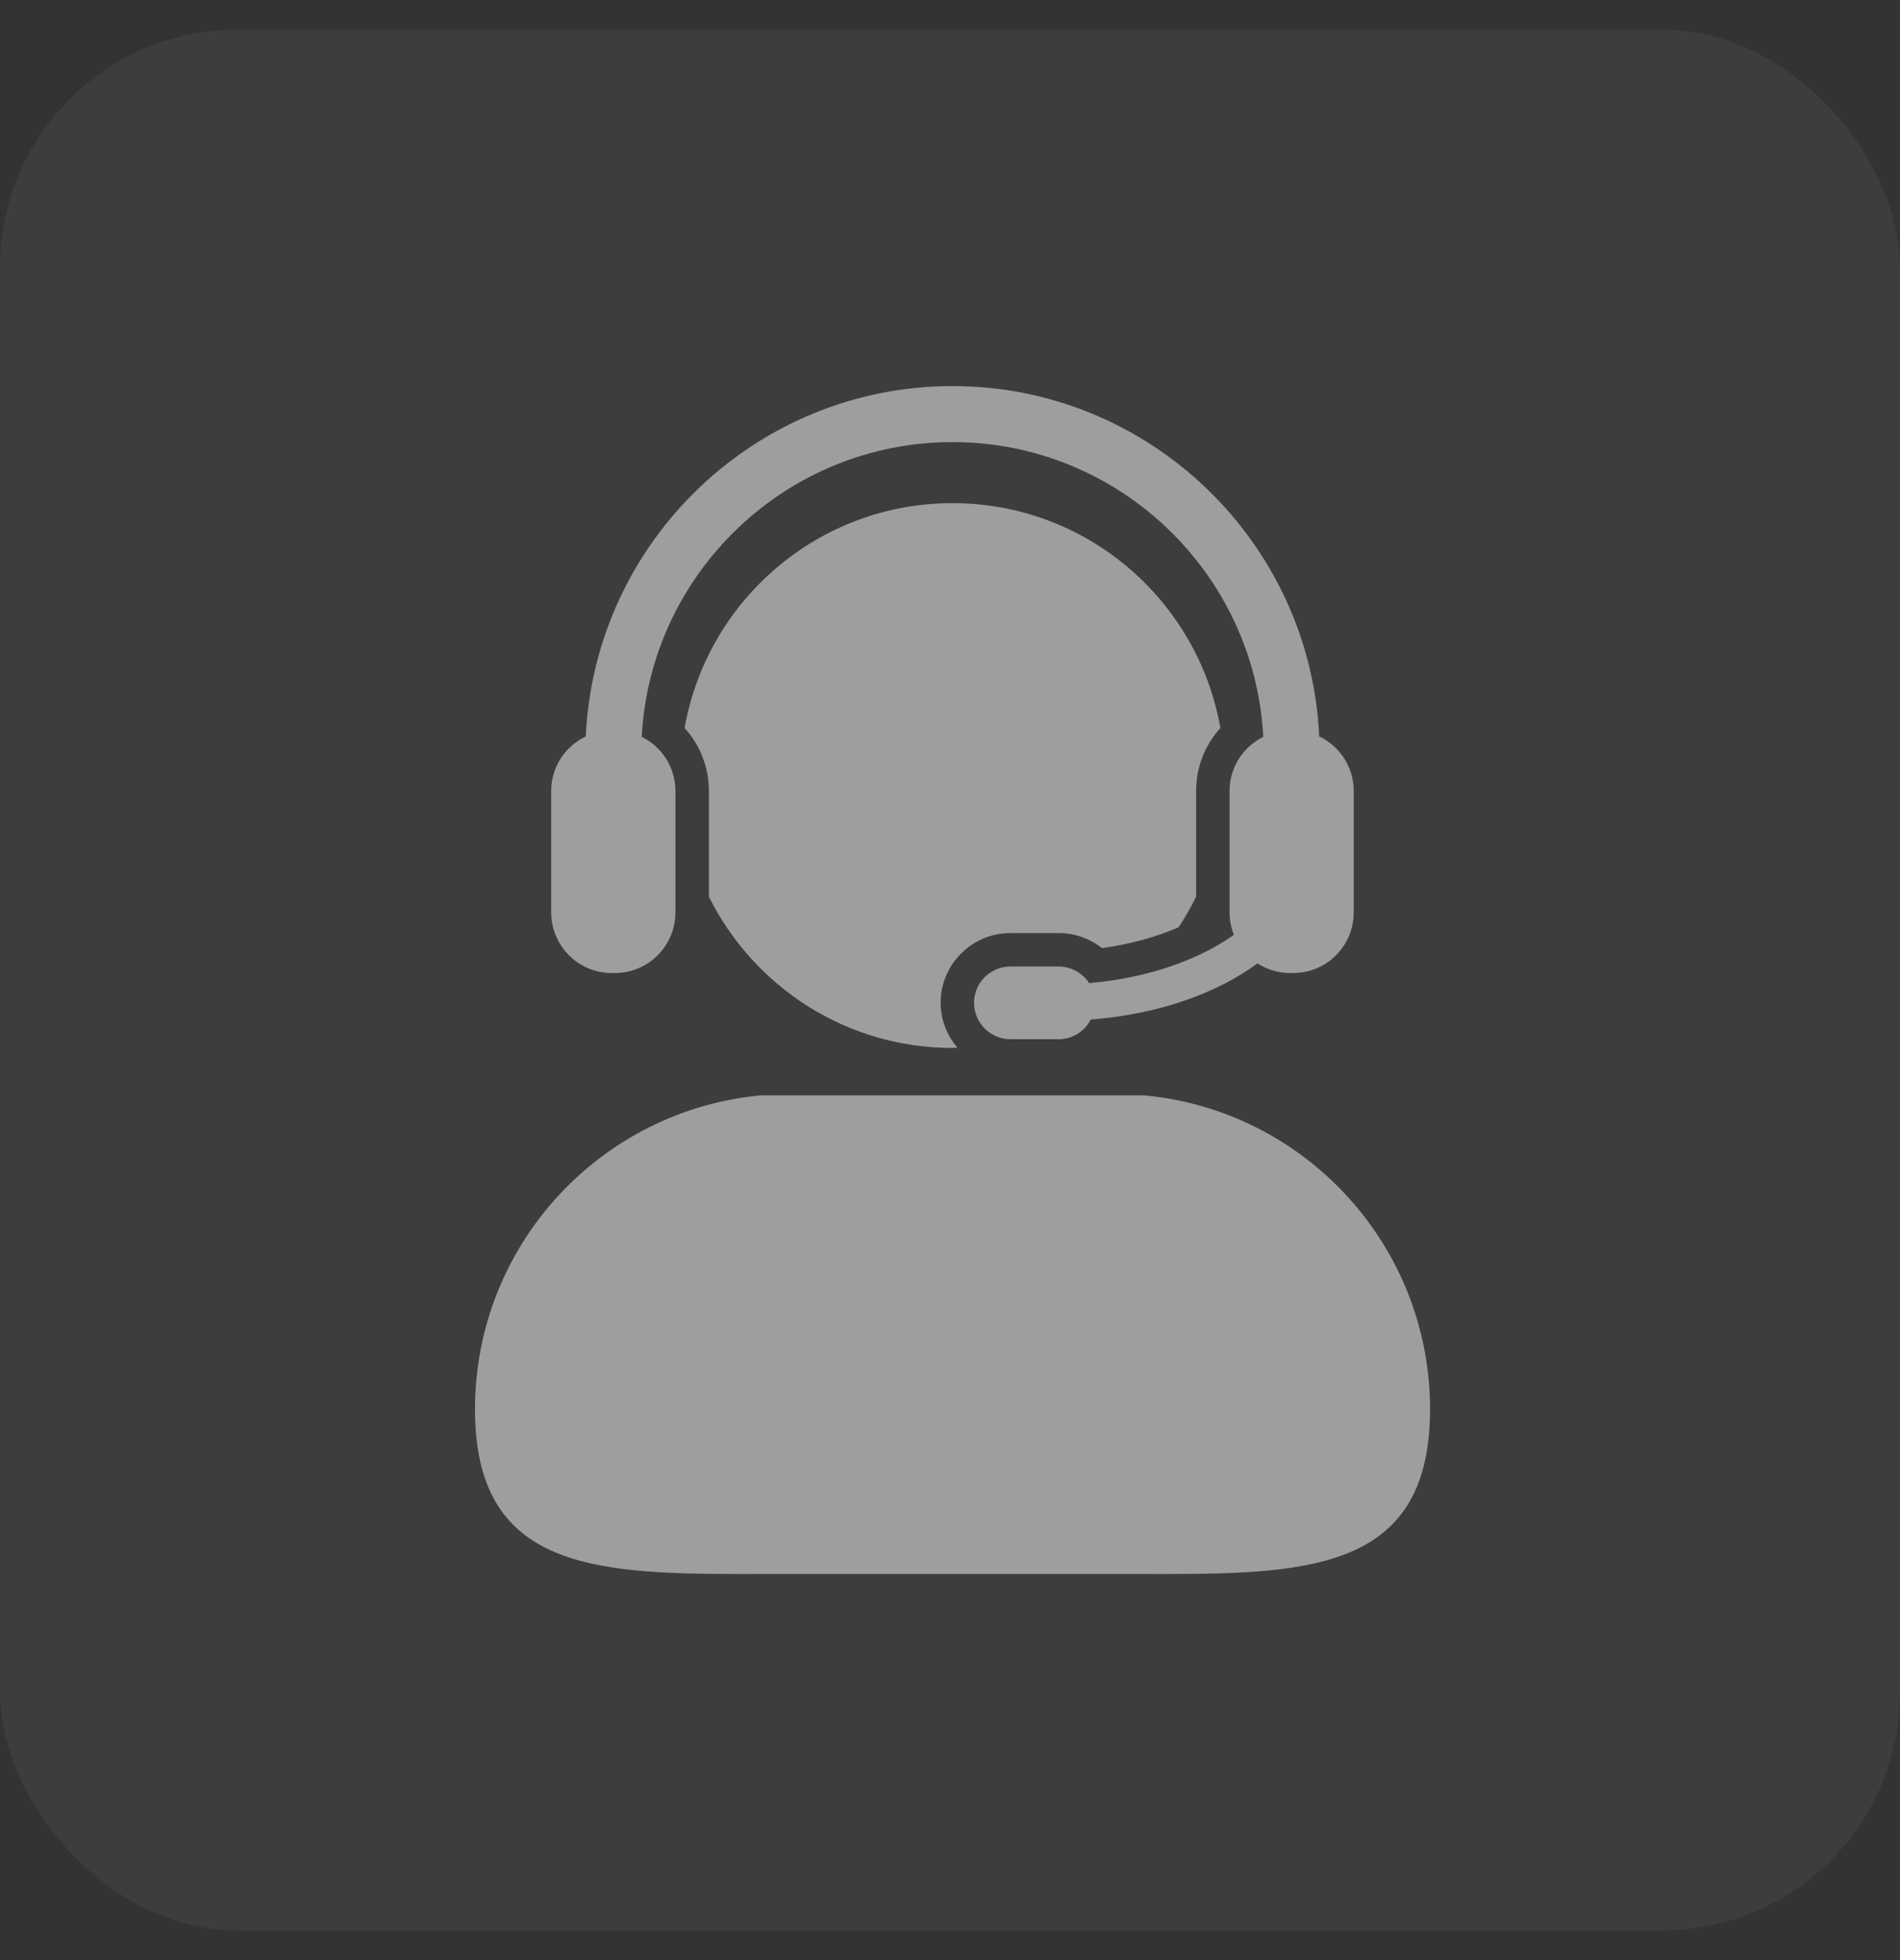
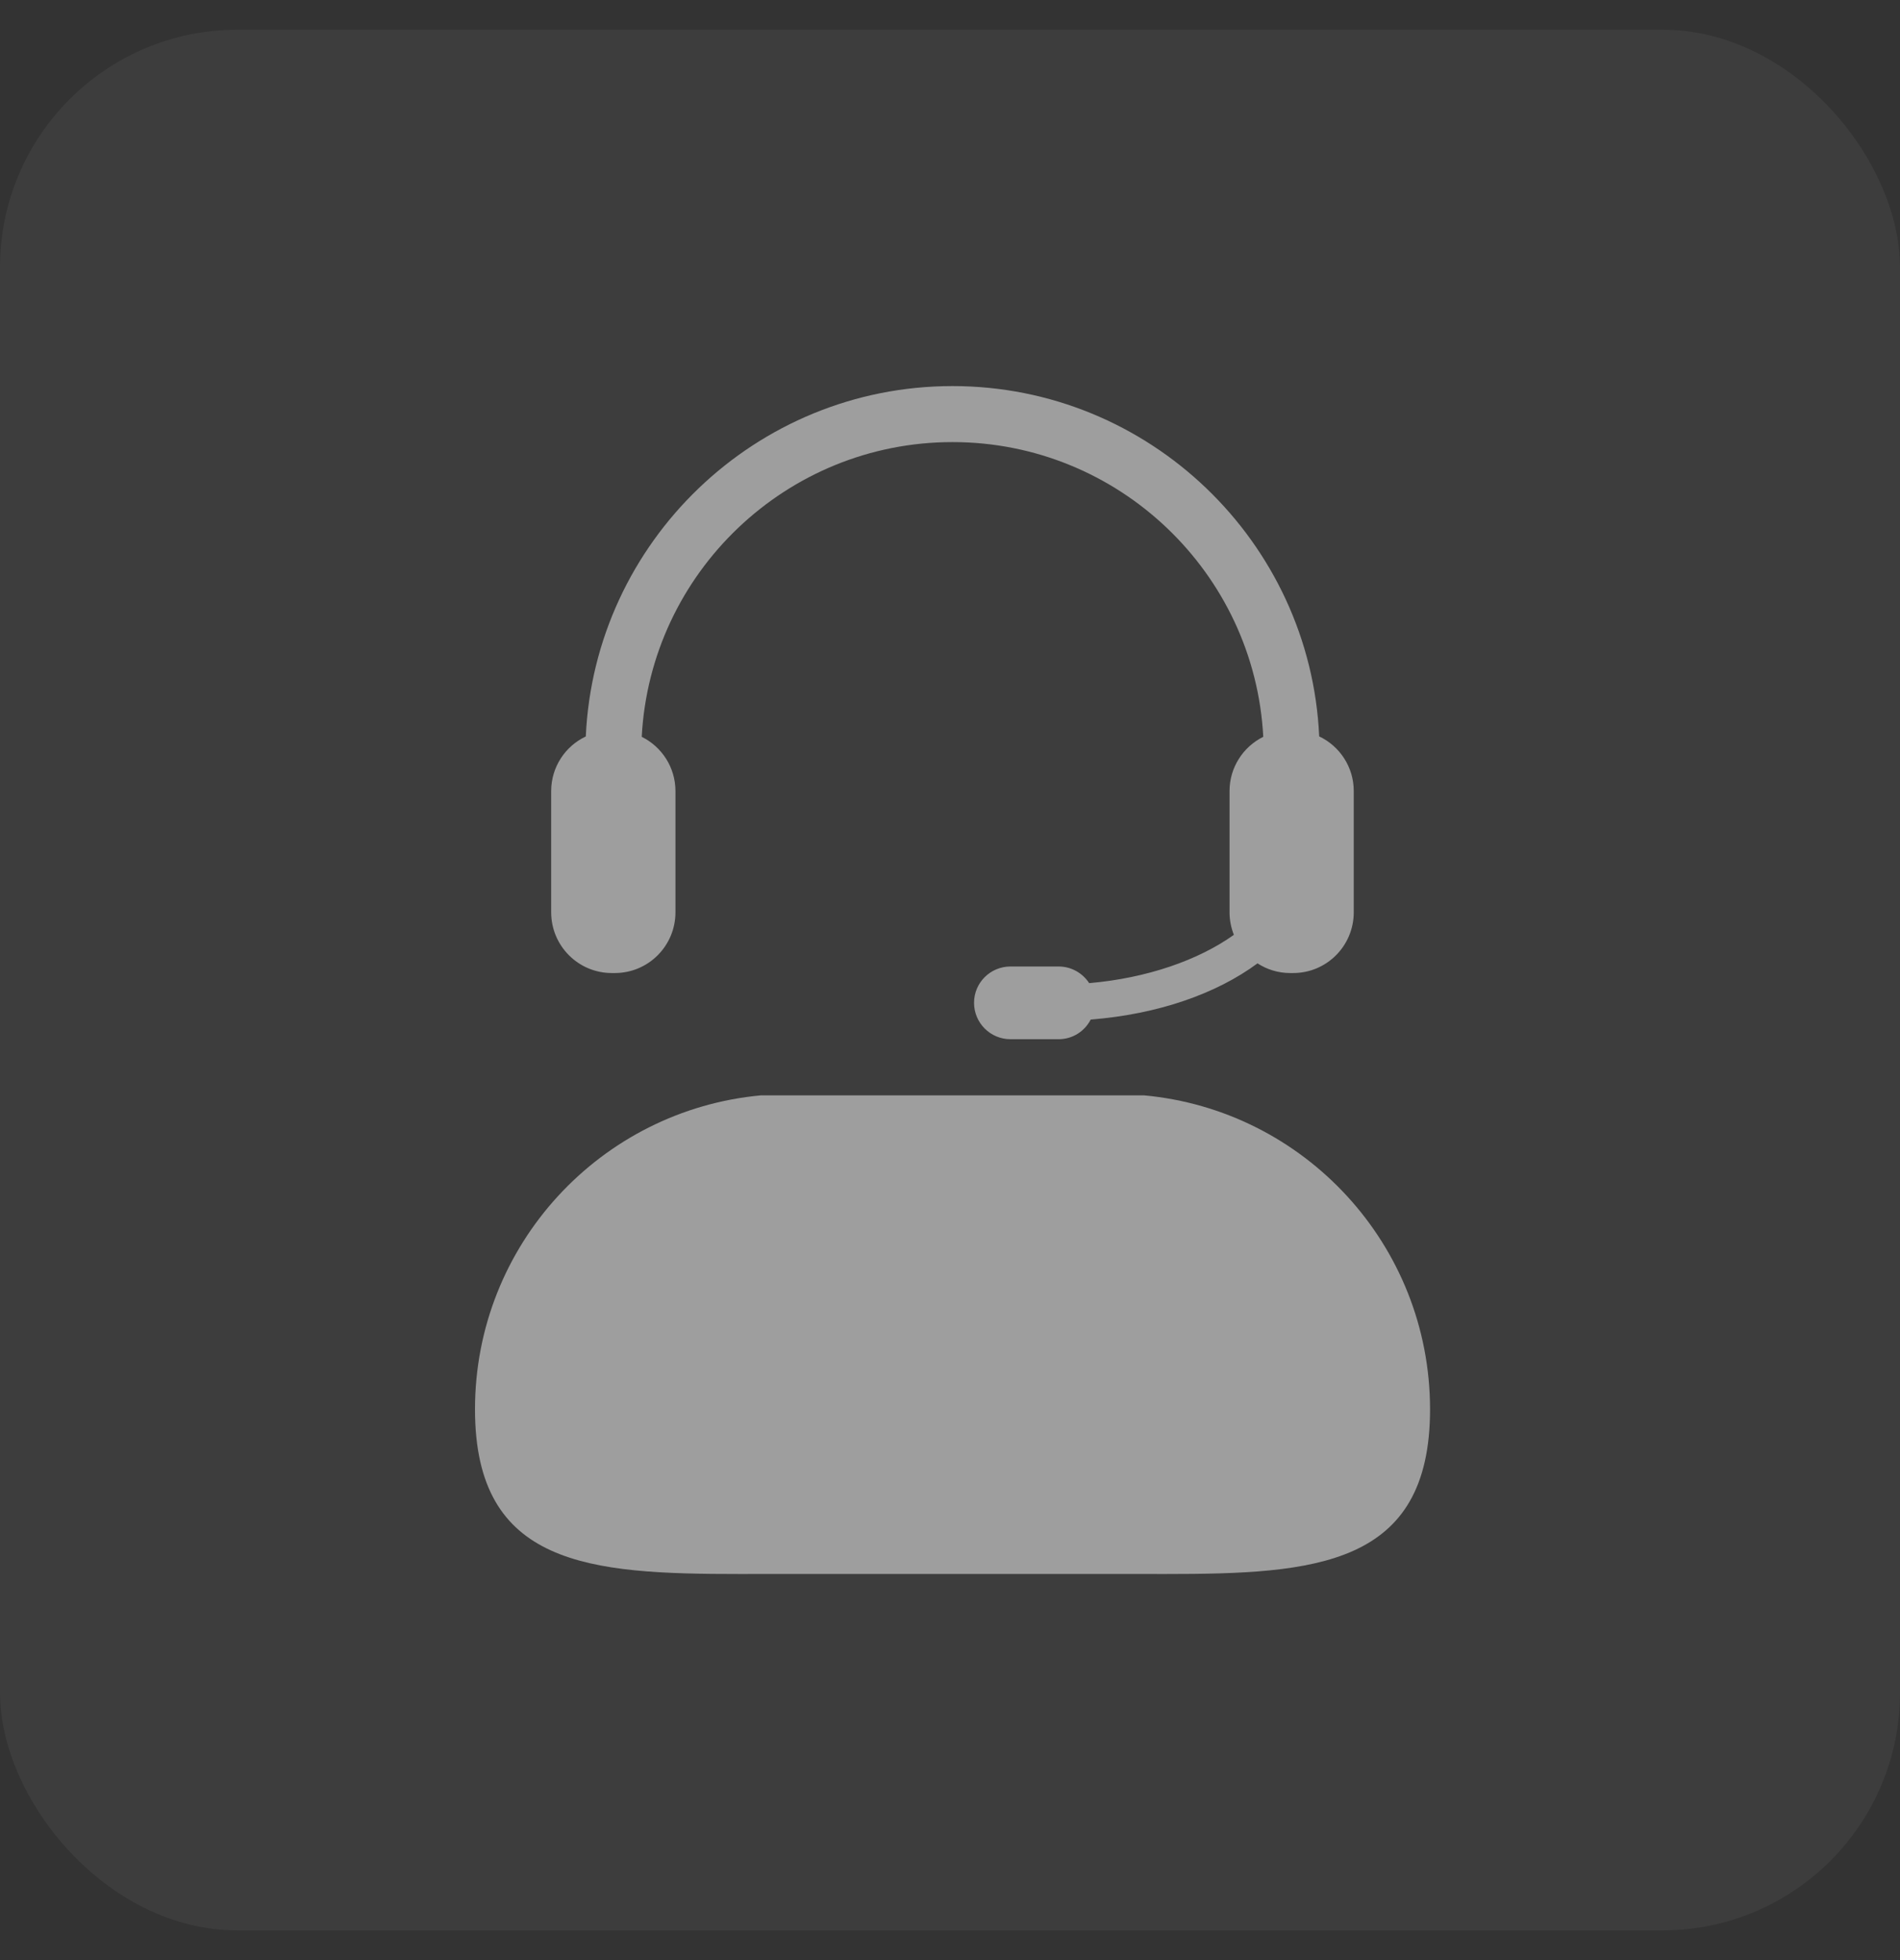
<svg xmlns="http://www.w3.org/2000/svg" width="32" height="33" viewBox="0 0 32 33" fill="none">
  <rect x="0" y="0" width="32" height="33" fill="#333333" stroke="none" />
  <rect y="0.5" width="32" height="32" rx="4" fill="white" fill-opacity="0.05" />
  <path d="M19.264 18.441H12.82C10.117 18.688 8 20.96 8 23.727C8 26.37 9.931 26.5 12.461 26.5C12.737 26.5 13.02 26.499 13.309 26.499H18.776C19.064 26.499 19.347 26.5 19.623 26.5C22.153 26.5 24.085 26.37 24.085 23.727C24.084 20.959 21.967 18.687 19.264 18.441Z" fill="white" fill-opacity="0.5" />
-   <path d="M17.018 15.709H17.831C18.099 15.709 18.353 15.8 18.558 15.962C19.026 15.899 19.467 15.778 19.85 15.612C19.96 15.449 20.056 15.275 20.145 15.097V13.319C20.145 12.917 20.294 12.542 20.554 12.257C20.175 10.106 18.302 8.471 16.042 8.471C13.783 8.471 11.909 10.106 11.53 12.257C11.79 12.542 11.939 12.917 11.939 13.319V15.097C12.691 16.605 14.243 17.643 16.042 17.643C16.07 17.643 16.097 17.64 16.125 17.639C15.951 17.434 15.842 17.172 15.842 16.884C15.842 16.236 16.37 15.709 17.018 15.709Z" fill="white" fill-opacity="0.5" />
  <path d="M10.304 16.382H10.355C10.919 16.382 11.376 15.925 11.376 15.359V13.319C11.376 12.918 11.145 12.572 10.808 12.405C10.954 9.644 13.245 7.443 16.042 7.443C18.838 7.443 21.131 9.644 21.276 12.405C20.939 12.572 20.708 12.918 20.708 13.319V15.359C20.708 15.495 20.735 15.621 20.781 15.739C20.185 16.164 19.319 16.468 18.344 16.552C18.234 16.384 18.045 16.272 17.83 16.272H17.018C16.679 16.272 16.405 16.546 16.405 16.883C16.405 17.221 16.679 17.496 17.018 17.496H17.83C18.067 17.496 18.269 17.361 18.37 17.165C19.503 17.076 20.488 16.73 21.179 16.219C21.338 16.322 21.526 16.382 21.729 16.382H21.78C22.344 16.382 22.8 15.924 22.8 15.359V13.318C22.8 12.912 22.562 12.561 22.218 12.398C22.069 9.122 19.356 6.5 16.042 6.5C12.728 6.5 10.015 9.122 9.866 12.399C9.522 12.561 9.283 12.912 9.283 13.319V15.359C9.283 15.925 9.741 16.382 10.304 16.382Z" fill="white" fill-opacity="0.5" />
</svg>